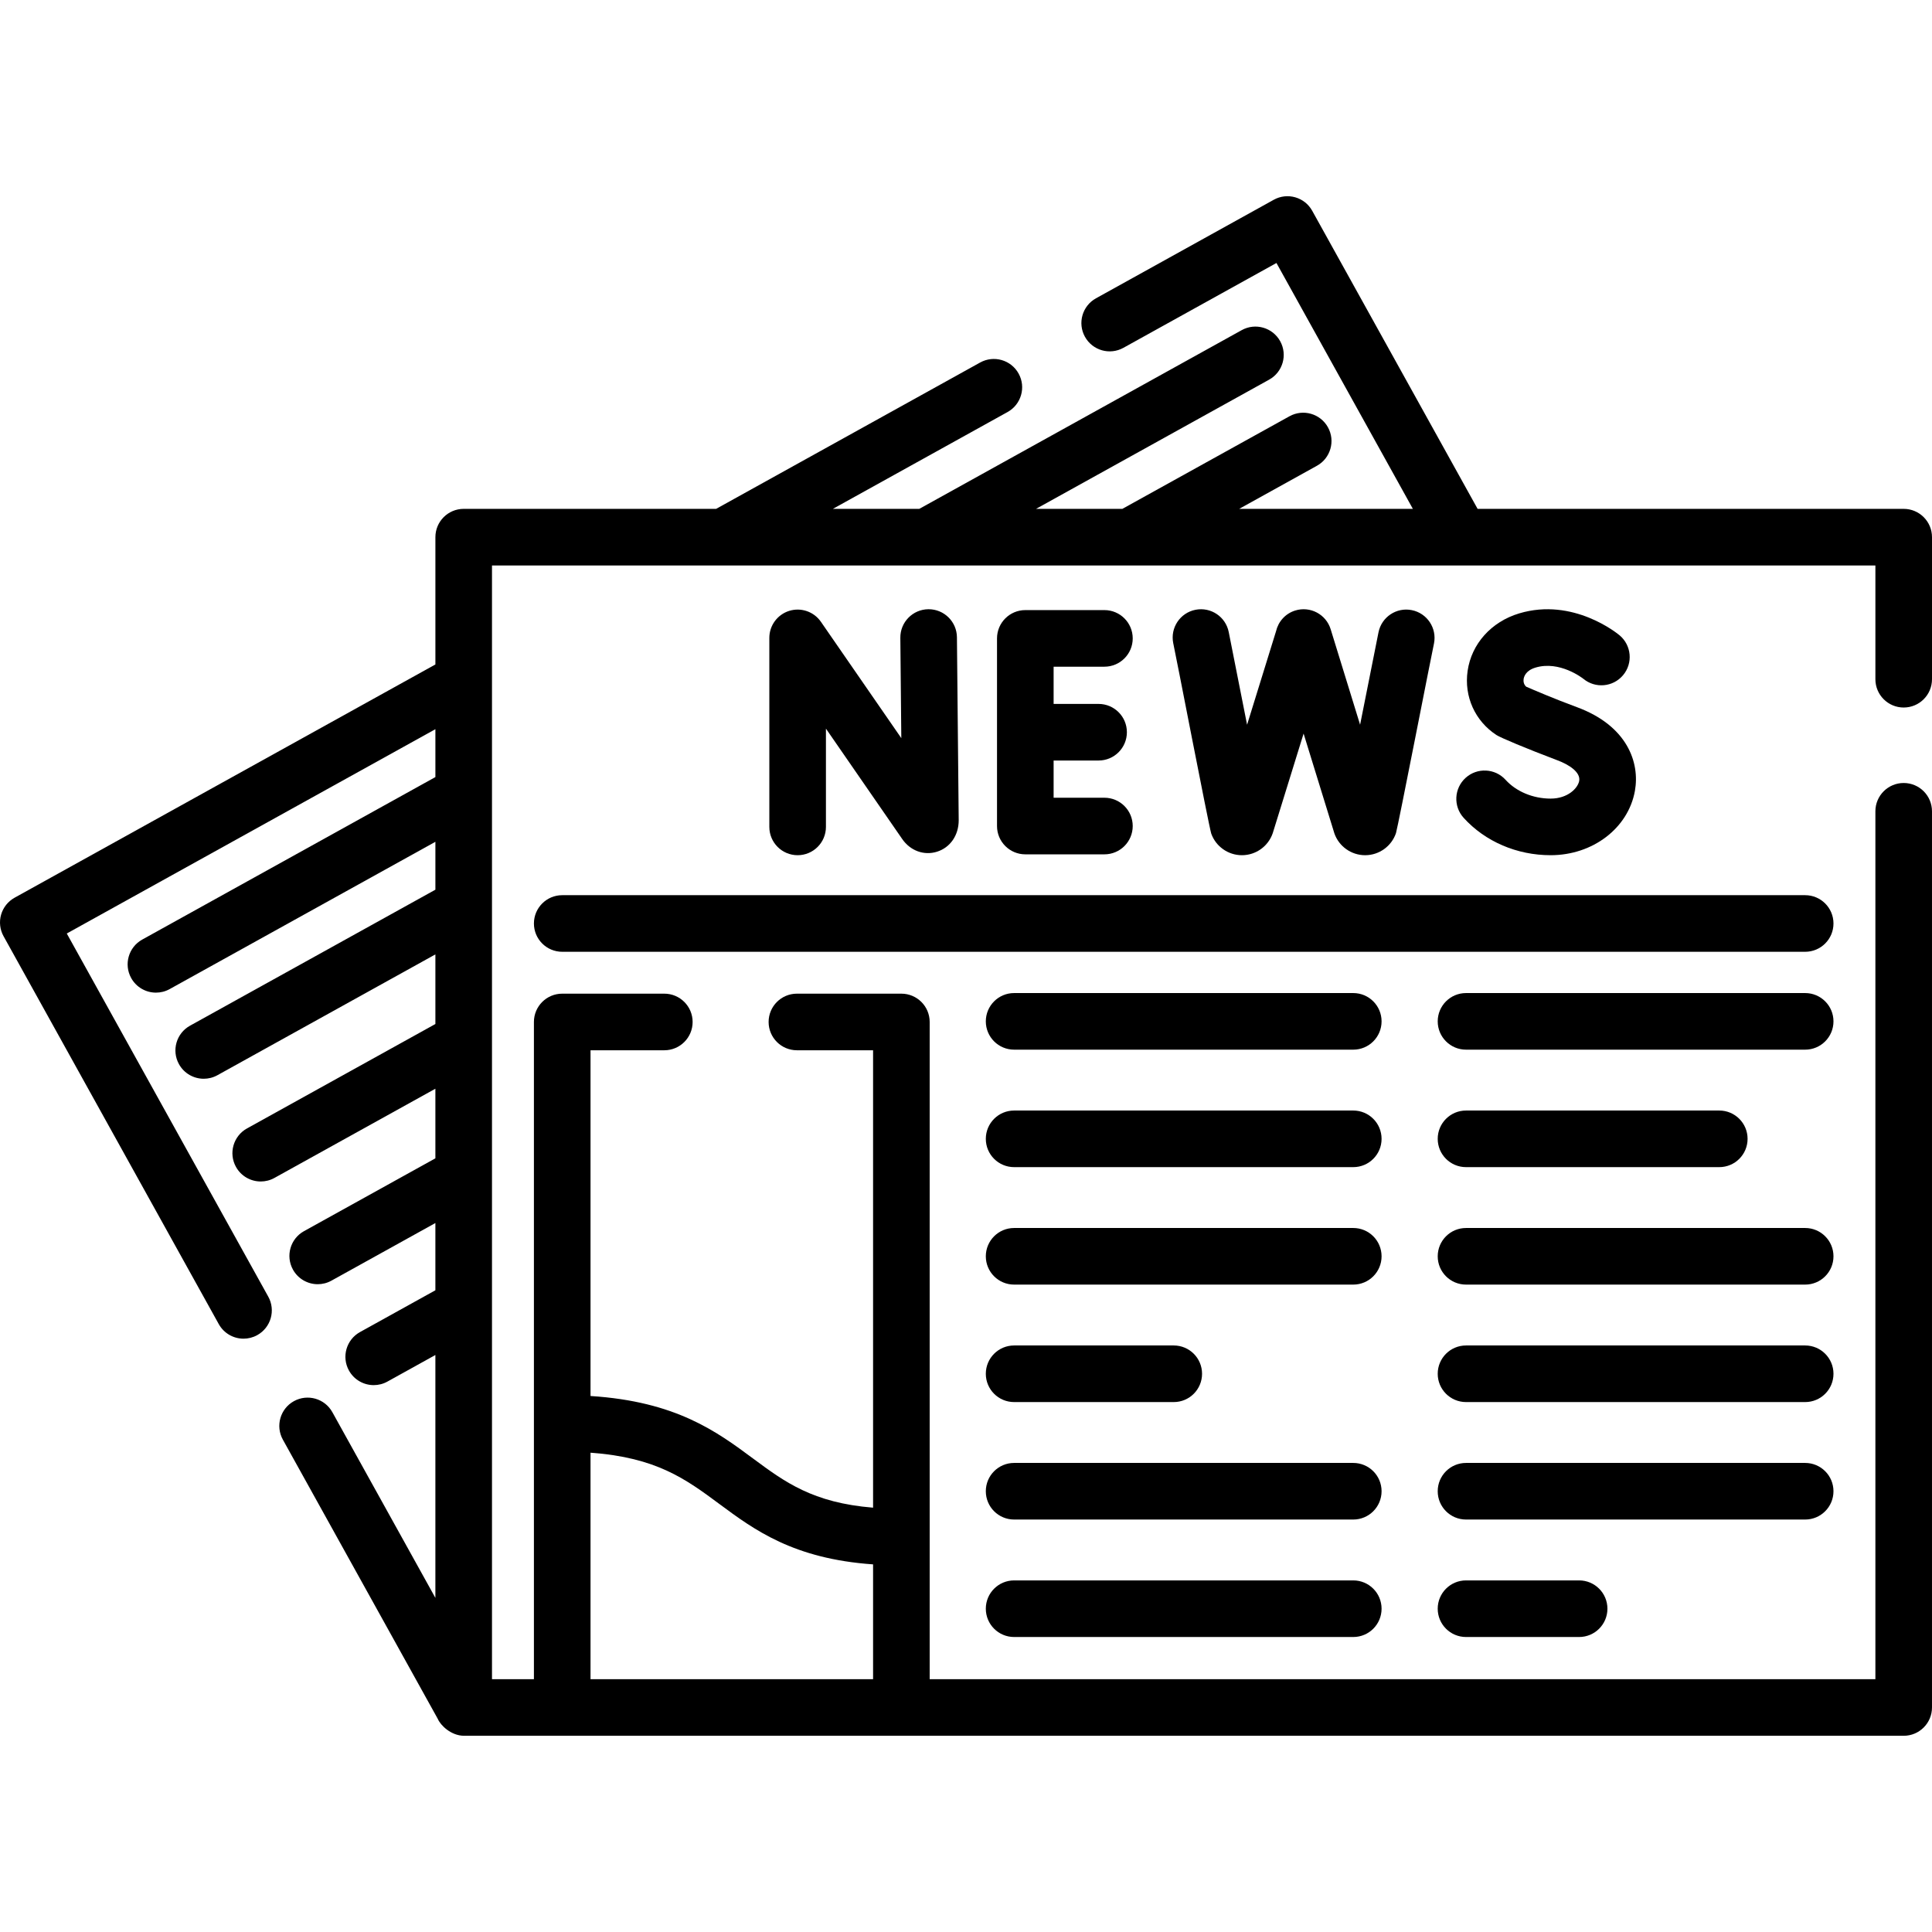
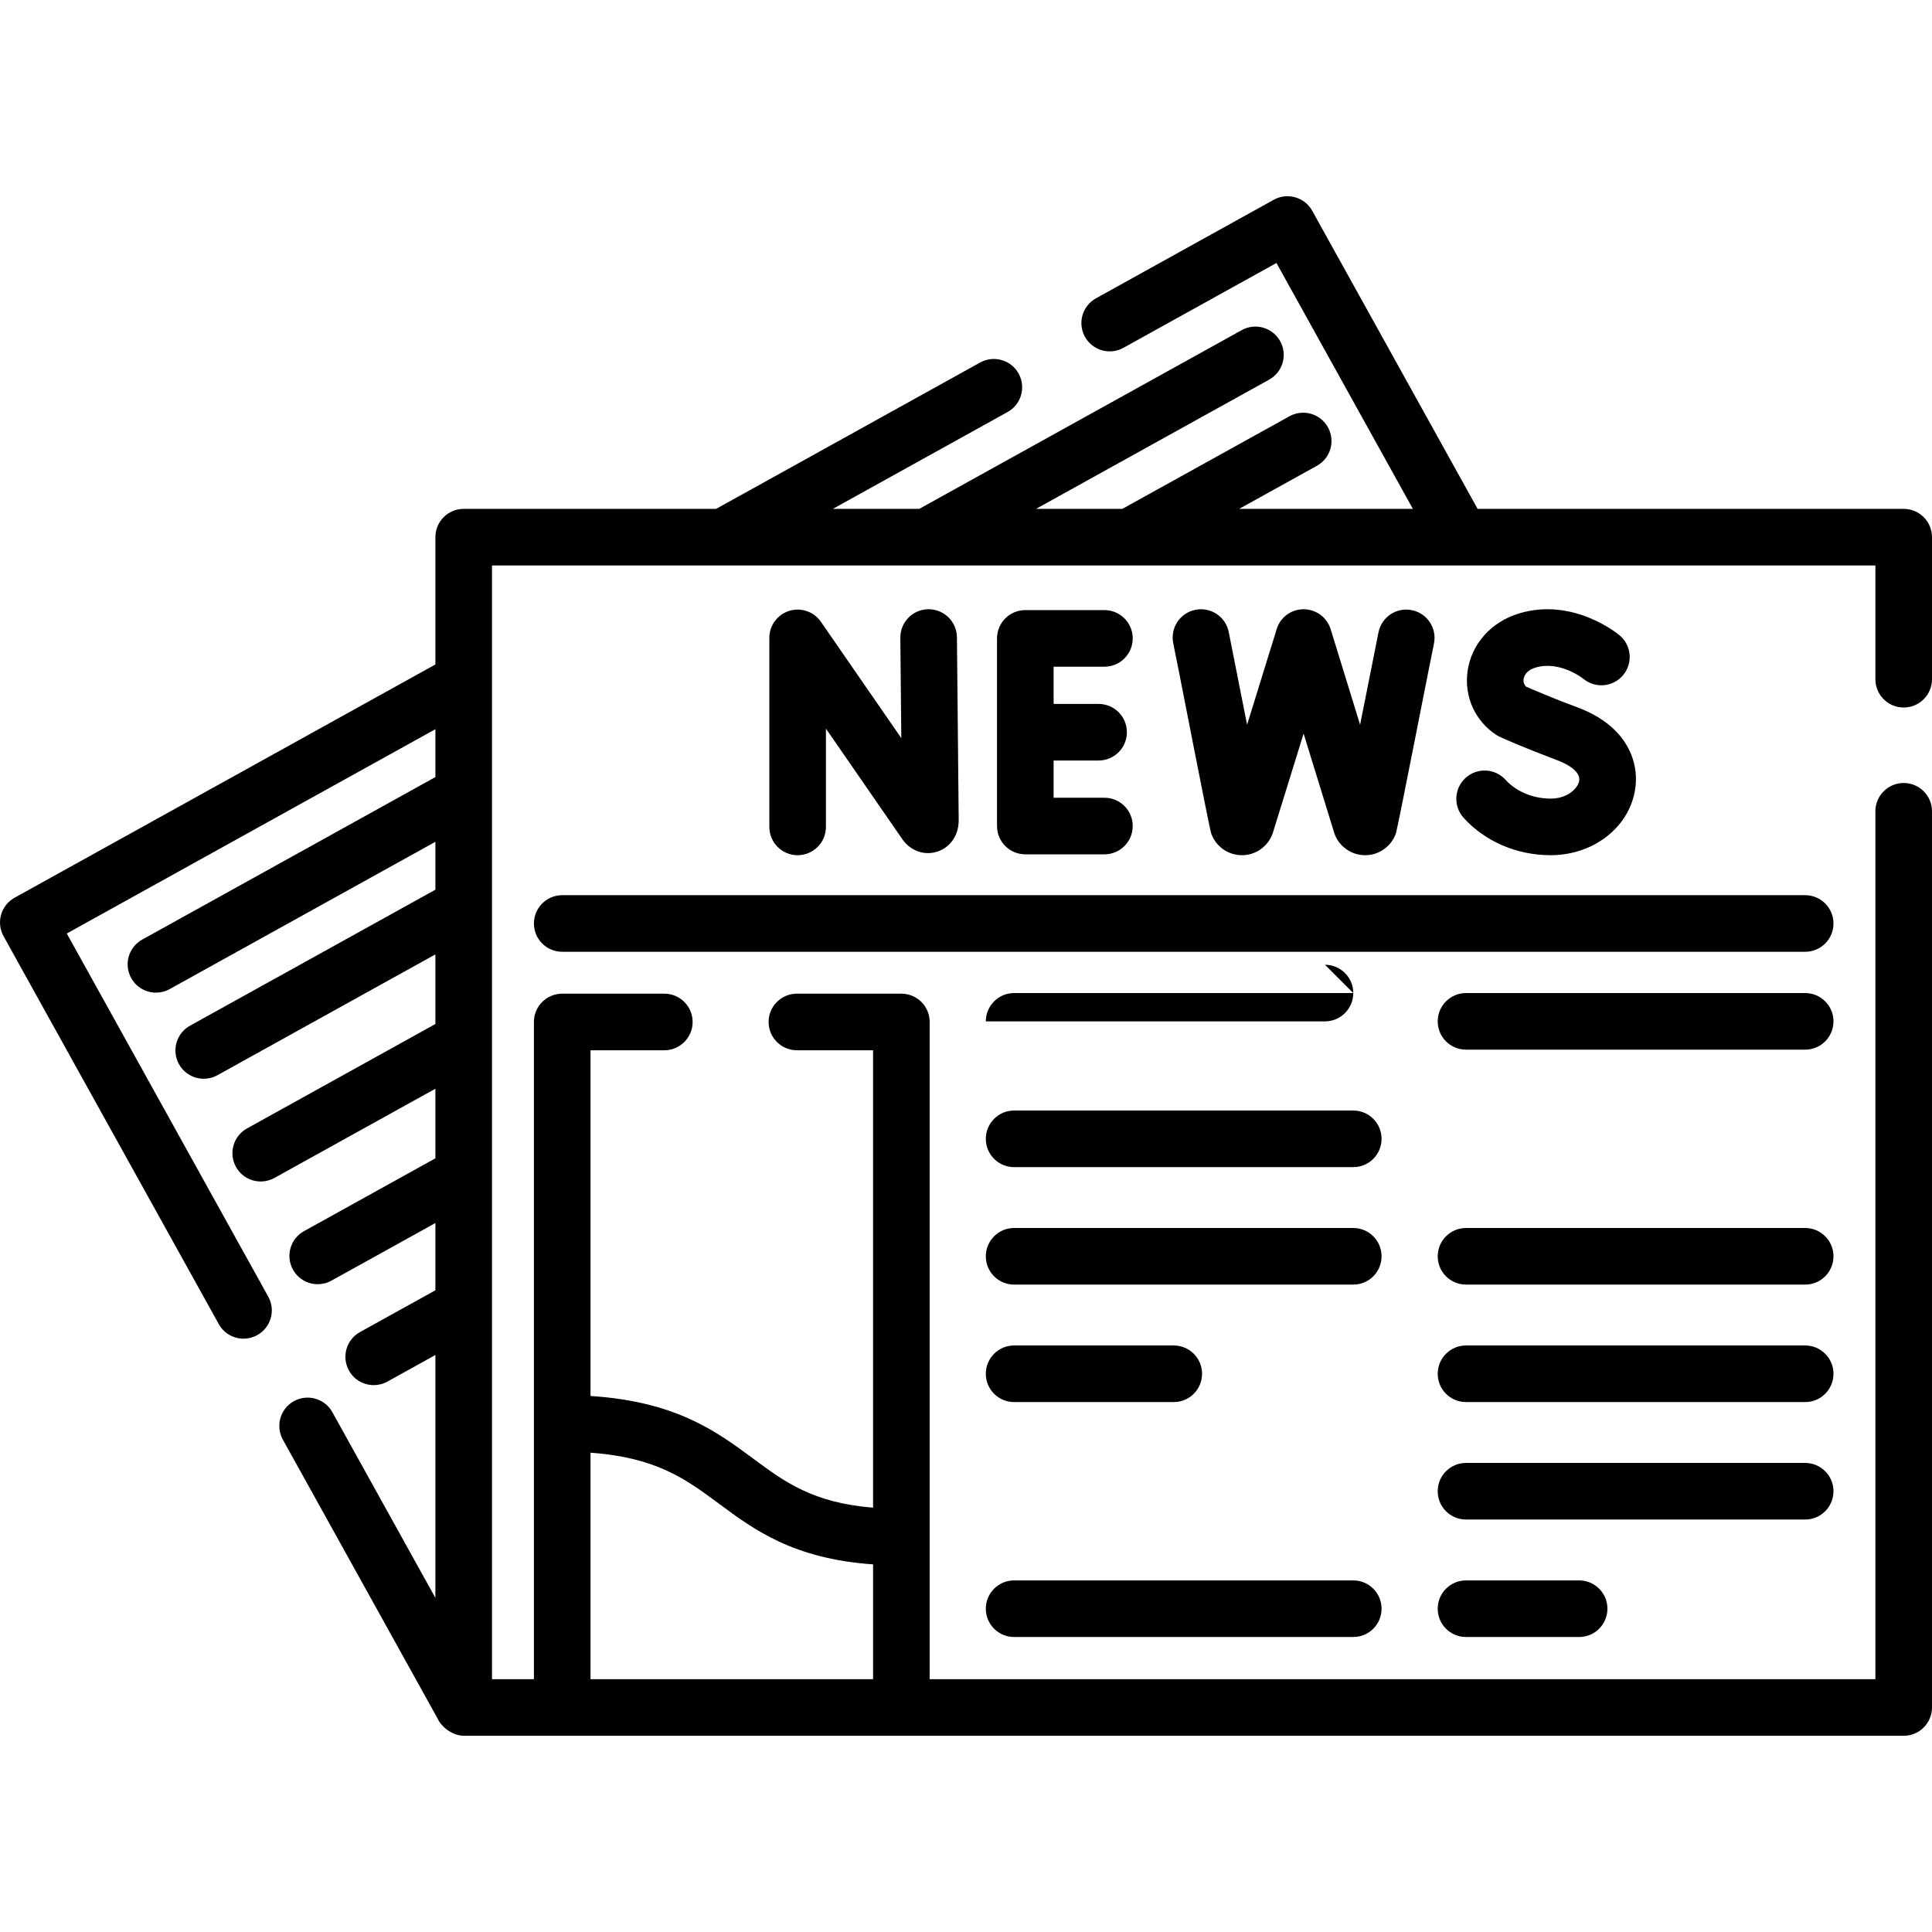
<svg xmlns="http://www.w3.org/2000/svg" id="Capa_1" enable-background="new 0 0 512 512" height="512" viewBox="0 0 512 512" width="512">
  <g>
    <path d="m209.149 161.886c-3.133.978-5.267 3.878-5.267 7.16v50.092c0 4.143 3.358 7.5 7.5 7.5s7.5-3.357 7.5-7.5v-26.044l20.22 29.264c2.156 3.113 5.77 4.429 9.208 3.356 3.498-1.094 5.758-4.339 5.757-8.34l-.469-48.494c-.04-4.117-3.39-7.428-7.498-7.428-.024 0-.049 0-.074 0-4.142.04-7.467 3.431-7.427 7.572l.257 26.592-21.304-30.834c-1.865-2.699-5.271-3.869-8.403-2.896z" />
    <path d="m292.683 176.682c4.142 0 7.5-3.357 7.5-7.5s-3.358-7.5-7.5-7.5h-20.964c-4.142 0-7.5 3.357-7.5 7.5v49.727c0 4.143 3.358 7.5 7.5 7.5h20.964c4.142 0 7.5-3.357 7.5-7.5s-3.358-7.5-7.5-7.5h-13.464v-9.863h11.918c4.142 0 7.5-3.357 7.5-7.5s-3.358-7.5-7.5-7.5h-11.918v-9.863h13.464z" />
    <path d="m410.935 211.638c-4.652 0-9.116-1.86-11.941-4.977-2.782-3.067-7.524-3.302-10.594-.52-3.068 2.782-3.301 7.525-.519 10.594 5.705 6.293 14.108 9.902 23.055 9.902 11.177 0 20.57-7.175 22.334-17.061 1.336-7.486-2.003-17.242-15.38-22.174-5.954-2.195-11.512-4.581-13.437-5.42-.736-.674-.747-1.546-.676-2.04.094-.653.587-2.254 3.134-3.021 6.408-1.928 12.469 2.791 12.695 2.971 3.17 2.622 7.868 2.199 10.521-.957 2.665-3.171 2.253-7.902-.918-10.566-.494-.416-12.278-10.125-26.622-5.811-7.394 2.227-12.627 8.071-13.658 15.254-.971 6.768 1.965 13.278 7.664 16.991 1.155.727 7.624 3.458 16.108 6.674 3.074 1.133 6.212 3.164 5.801 5.464-.338 1.895-2.977 4.697-7.567 4.697z" />
    <path d="m320.985 220.896c1.223 3.44 4.487 5.742 8.135 5.742h.059c3.671-.024 6.933-2.377 8.115-5.853.04-.101 8.03-25.931 8.172-26.38.113.343 7.96 25.871 8.172 26.491 1.223 3.44 4.487 5.742 8.135 5.742h.059c3.671-.024 6.933-2.377 8.115-5.853.532-1.685 9.739-48.929 10.077-50.276.809-4.062-1.829-8.012-5.891-8.82-4.064-.812-8.011 1.829-8.82 5.891l-4.874 24.478-7.803-25.313c-1.221-3.958-5.419-6.178-9.376-4.958-2.649.816-4.513 2.969-5.095 5.489l-7.676 24.789-4.862-24.567c-.804-4.063-4.744-6.7-8.813-5.901-4.063.805-6.706 4.75-5.901 8.813.612 2.663 9.303 47.835 10.072 50.486z" />
    <path d="m478.39 237.233h-329.396c-4.142 0-7.5 3.357-7.5 7.5s3.358 7.5 7.5 7.5h329.396c4.142 0 7.5-3.357 7.5-7.5s-3.358-7.5-7.5-7.5z" />
-     <path d="m358.632 263.171h-89.881c-4.142 0-7.5 3.357-7.5 7.5s3.358 7.5 7.5 7.5h89.881c4.142 0 7.5-3.357 7.5-7.5s-3.358-7.5-7.5-7.5z" />
+     <path d="m358.632 263.171h-89.881c-4.142 0-7.5 3.357-7.5 7.5h89.881c4.142 0 7.5-3.357 7.5-7.5s-3.358-7.5-7.5-7.5z" />
    <path d="m358.632 418.824h-89.881c-4.142 0-7.5 3.357-7.5 7.5s3.358 7.5 7.5 7.5h89.881c4.142 0 7.5-3.357 7.5-7.5s-3.358-7.5-7.5-7.5z" />
-     <path d="m358.632 387.693h-89.881c-4.142 0-7.5 3.357-7.5 7.5s3.358 7.5 7.5 7.5h89.881c4.142 0 7.5-3.357 7.5-7.5s-3.358-7.5-7.5-7.5z" />
    <path d="m268.751 371.563h42.306c4.142 0 7.5-3.357 7.5-7.5s-3.358-7.5-7.5-7.5h-42.306c-4.142 0-7.5 3.357-7.5 7.5s3.358 7.5 7.5 7.5z" />
    <path d="m358.632 325.432h-89.881c-4.142 0-7.5 3.357-7.5 7.5s3.358 7.5 7.5 7.5h89.881c4.142 0 7.5-3.357 7.5-7.5s-3.358-7.5-7.5-7.5z" />
    <path d="m358.632 294.302h-89.881c-4.142 0-7.5 3.357-7.5 7.5s3.358 7.5 7.5 7.5h89.881c4.142 0 7.5-3.357 7.5-7.5s-3.358-7.5-7.5-7.5z" />
    <path d="m478.39 263.171h-89.881c-4.142 0-7.5 3.357-7.5 7.5s3.358 7.5 7.5 7.5h89.881c4.142 0 7.5-3.357 7.5-7.5s-3.358-7.5-7.5-7.5z" />
    <path d="m388.509 418.824c-4.142 0-7.5 3.357-7.5 7.5s3.358 7.5 7.5 7.5h29.976c4.142 0 7.5-3.357 7.5-7.5s-3.358-7.5-7.5-7.5z" />
    <path d="m485.89 395.193c0-4.143-3.358-7.5-7.5-7.5h-89.881c-4.142 0-7.5 3.357-7.5 7.5s3.358 7.5 7.5 7.5h89.881c4.142 0 7.5-3.358 7.5-7.5z" />
    <path d="m478.39 356.563h-89.881c-4.142 0-7.5 3.357-7.5 7.5s3.358 7.5 7.5 7.5h89.881c4.142 0 7.5-3.357 7.5-7.5s-3.358-7.5-7.5-7.5z" />
    <path d="m478.39 325.432h-89.881c-4.142 0-7.5 3.357-7.5 7.5s3.358 7.5 7.5 7.5h89.881c4.142 0 7.5-3.357 7.5-7.5s-3.358-7.5-7.5-7.5z" />
-     <path d="m388.509 309.302h67.118c4.142 0 7.5-3.357 7.5-7.5s-3.358-7.5-7.5-7.5h-67.118c-4.142 0-7.5 3.357-7.5 7.5s3.358 7.5 7.5 7.5z" />
    <path d="m504.5 187.5c4.142 0 7.5-3.357 7.5-7.5v-37.646c0-4.143-3.358-7.5-7.5-7.5h-112.921l-43.827-78.992c-2.008-3.621-6.57-4.928-10.194-2.921l-47.114 26.115c-3.623 2.008-4.932 6.573-2.923 10.195 2.009 3.624 6.573 4.933 10.196 2.924l40.557-22.48 36.152 65.159h-46.034l20.605-11.421c3.623-2.008 4.932-6.572 2.924-10.195-2.008-3.624-6.571-4.931-10.195-2.924l-44.293 24.54h-22.876l61.779-34.243c3.623-2.008 4.932-6.572 2.923-10.195-2.007-3.624-6.573-4.933-10.195-2.924l-85.447 47.362h-22.896l46.298-25.663c3.623-2.008 4.932-6.573 2.923-10.195-2.008-3.624-6.573-4.932-10.196-2.924l-69.966 38.782h-66.895c-4.142 0-7.5 3.357-7.5 7.5v33.737l-111.521 61.815c-1.74.965-3.026 2.581-3.574 4.494-.548 1.912-.313 3.964.652 5.704l57.035 102.798c1.37 2.47 3.928 3.862 6.565 3.862 1.231 0 2.479-.304 3.632-.942 3.622-2.01 4.929-6.575 2.919-10.197l-53.395-96.237 97.686-54.146v12.691l-77.694 43.066c-3.623 2.008-4.932 6.572-2.923 10.195 1.37 2.472 3.928 3.865 6.566 3.865 1.23 0 2.478-.303 3.629-.941l70.422-39.034v12.692l-65.031 36.044c-3.623 2.008-4.932 6.572-2.924 10.195 1.37 2.472 3.928 3.865 6.566 3.865 1.23 0 2.478-.303 3.629-.941l57.759-32.015v18.447l-49.926 27.674c-3.623 2.008-4.932 6.573-2.923 10.195 1.37 2.472 3.928 3.865 6.566 3.865 1.23 0 2.478-.303 3.629-.941l42.653-23.643v18.447l-34.82 19.3c-3.623 2.008-4.932 6.572-2.924 10.195 1.37 2.472 3.928 3.865 6.566 3.865 1.23 0 2.478-.303 3.629-.941l27.548-15.27v17.821l-19.98 11.075c-3.623 2.008-4.932 6.573-2.923 10.195 1.37 2.472 3.928 3.865 6.566 3.865 1.23 0 2.478-.303 3.629-.941l12.708-7.044v64.364l-27.302-49.208c-2.01-3.623-6.574-4.928-10.197-2.92-3.622 2.01-4.929 6.575-2.919 10.197l41.057 73.999c.715 1.698 3.482 4.443 6.923 4.478h381.555c4.142 0 7.5-3.357 7.5-7.5v-237.498c0-4.143-3.358-7.5-7.5-7.5s-7.5 3.357-7.5 7.5v230h-250.623v-174.17c0-4.143-3.358-7.5-7.5-7.5h-27.684c-4.142 0-7.5 3.357-7.5 7.5s3.358 7.5 7.5 7.5h20.184v121.217c-15.97-1.292-23.399-6.797-31.832-13.047-9.607-7.121-20.377-15.101-43.049-16.546v-91.624h19.559c4.142 0 7.5-3.357 7.5-7.5s-3.358-7.5-7.5-7.5h-27.059c-4.142 0-7.5 3.357-7.5 7.5v174.17h-11.11v-295.146h366.616v30.146c0 4.143 3.358 7.5 7.5 7.5zm-348.006 197.481c17.498 1.26 25.279 7.019 34.117 13.57 9.261 6.865 19.641 14.549 40.764 16.026v30.423h-74.881z" />
  </g>
</svg>